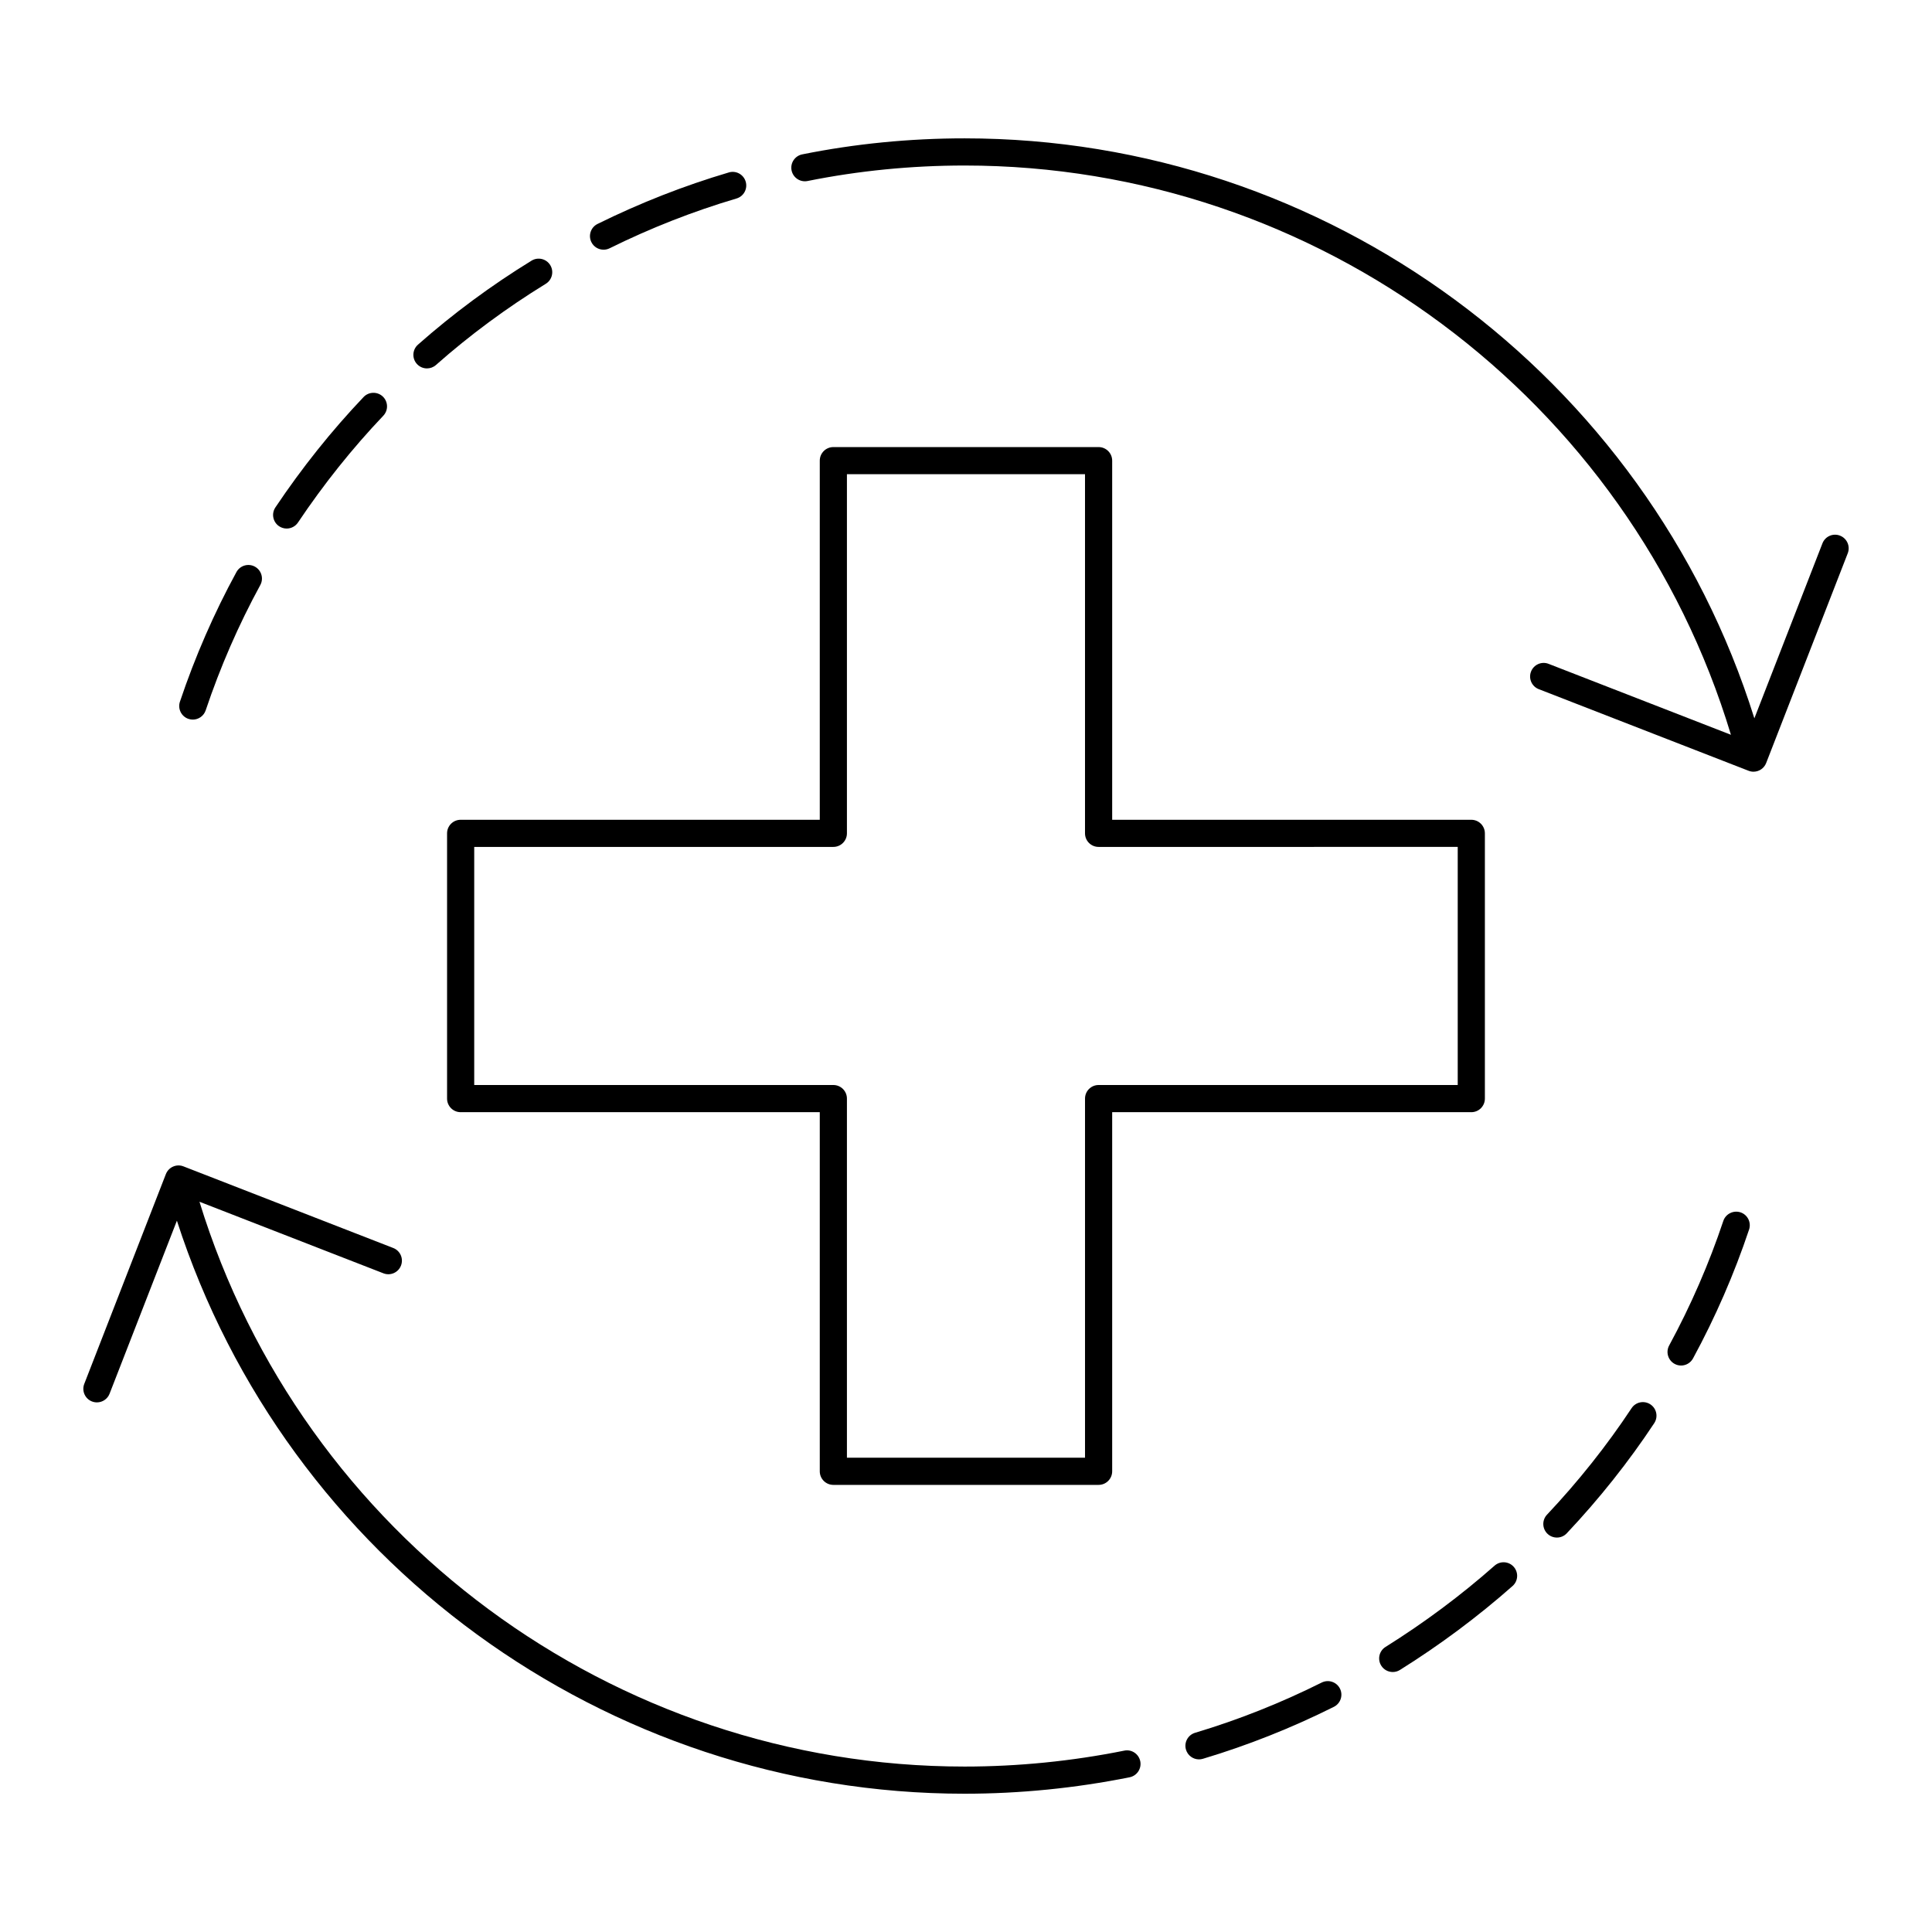
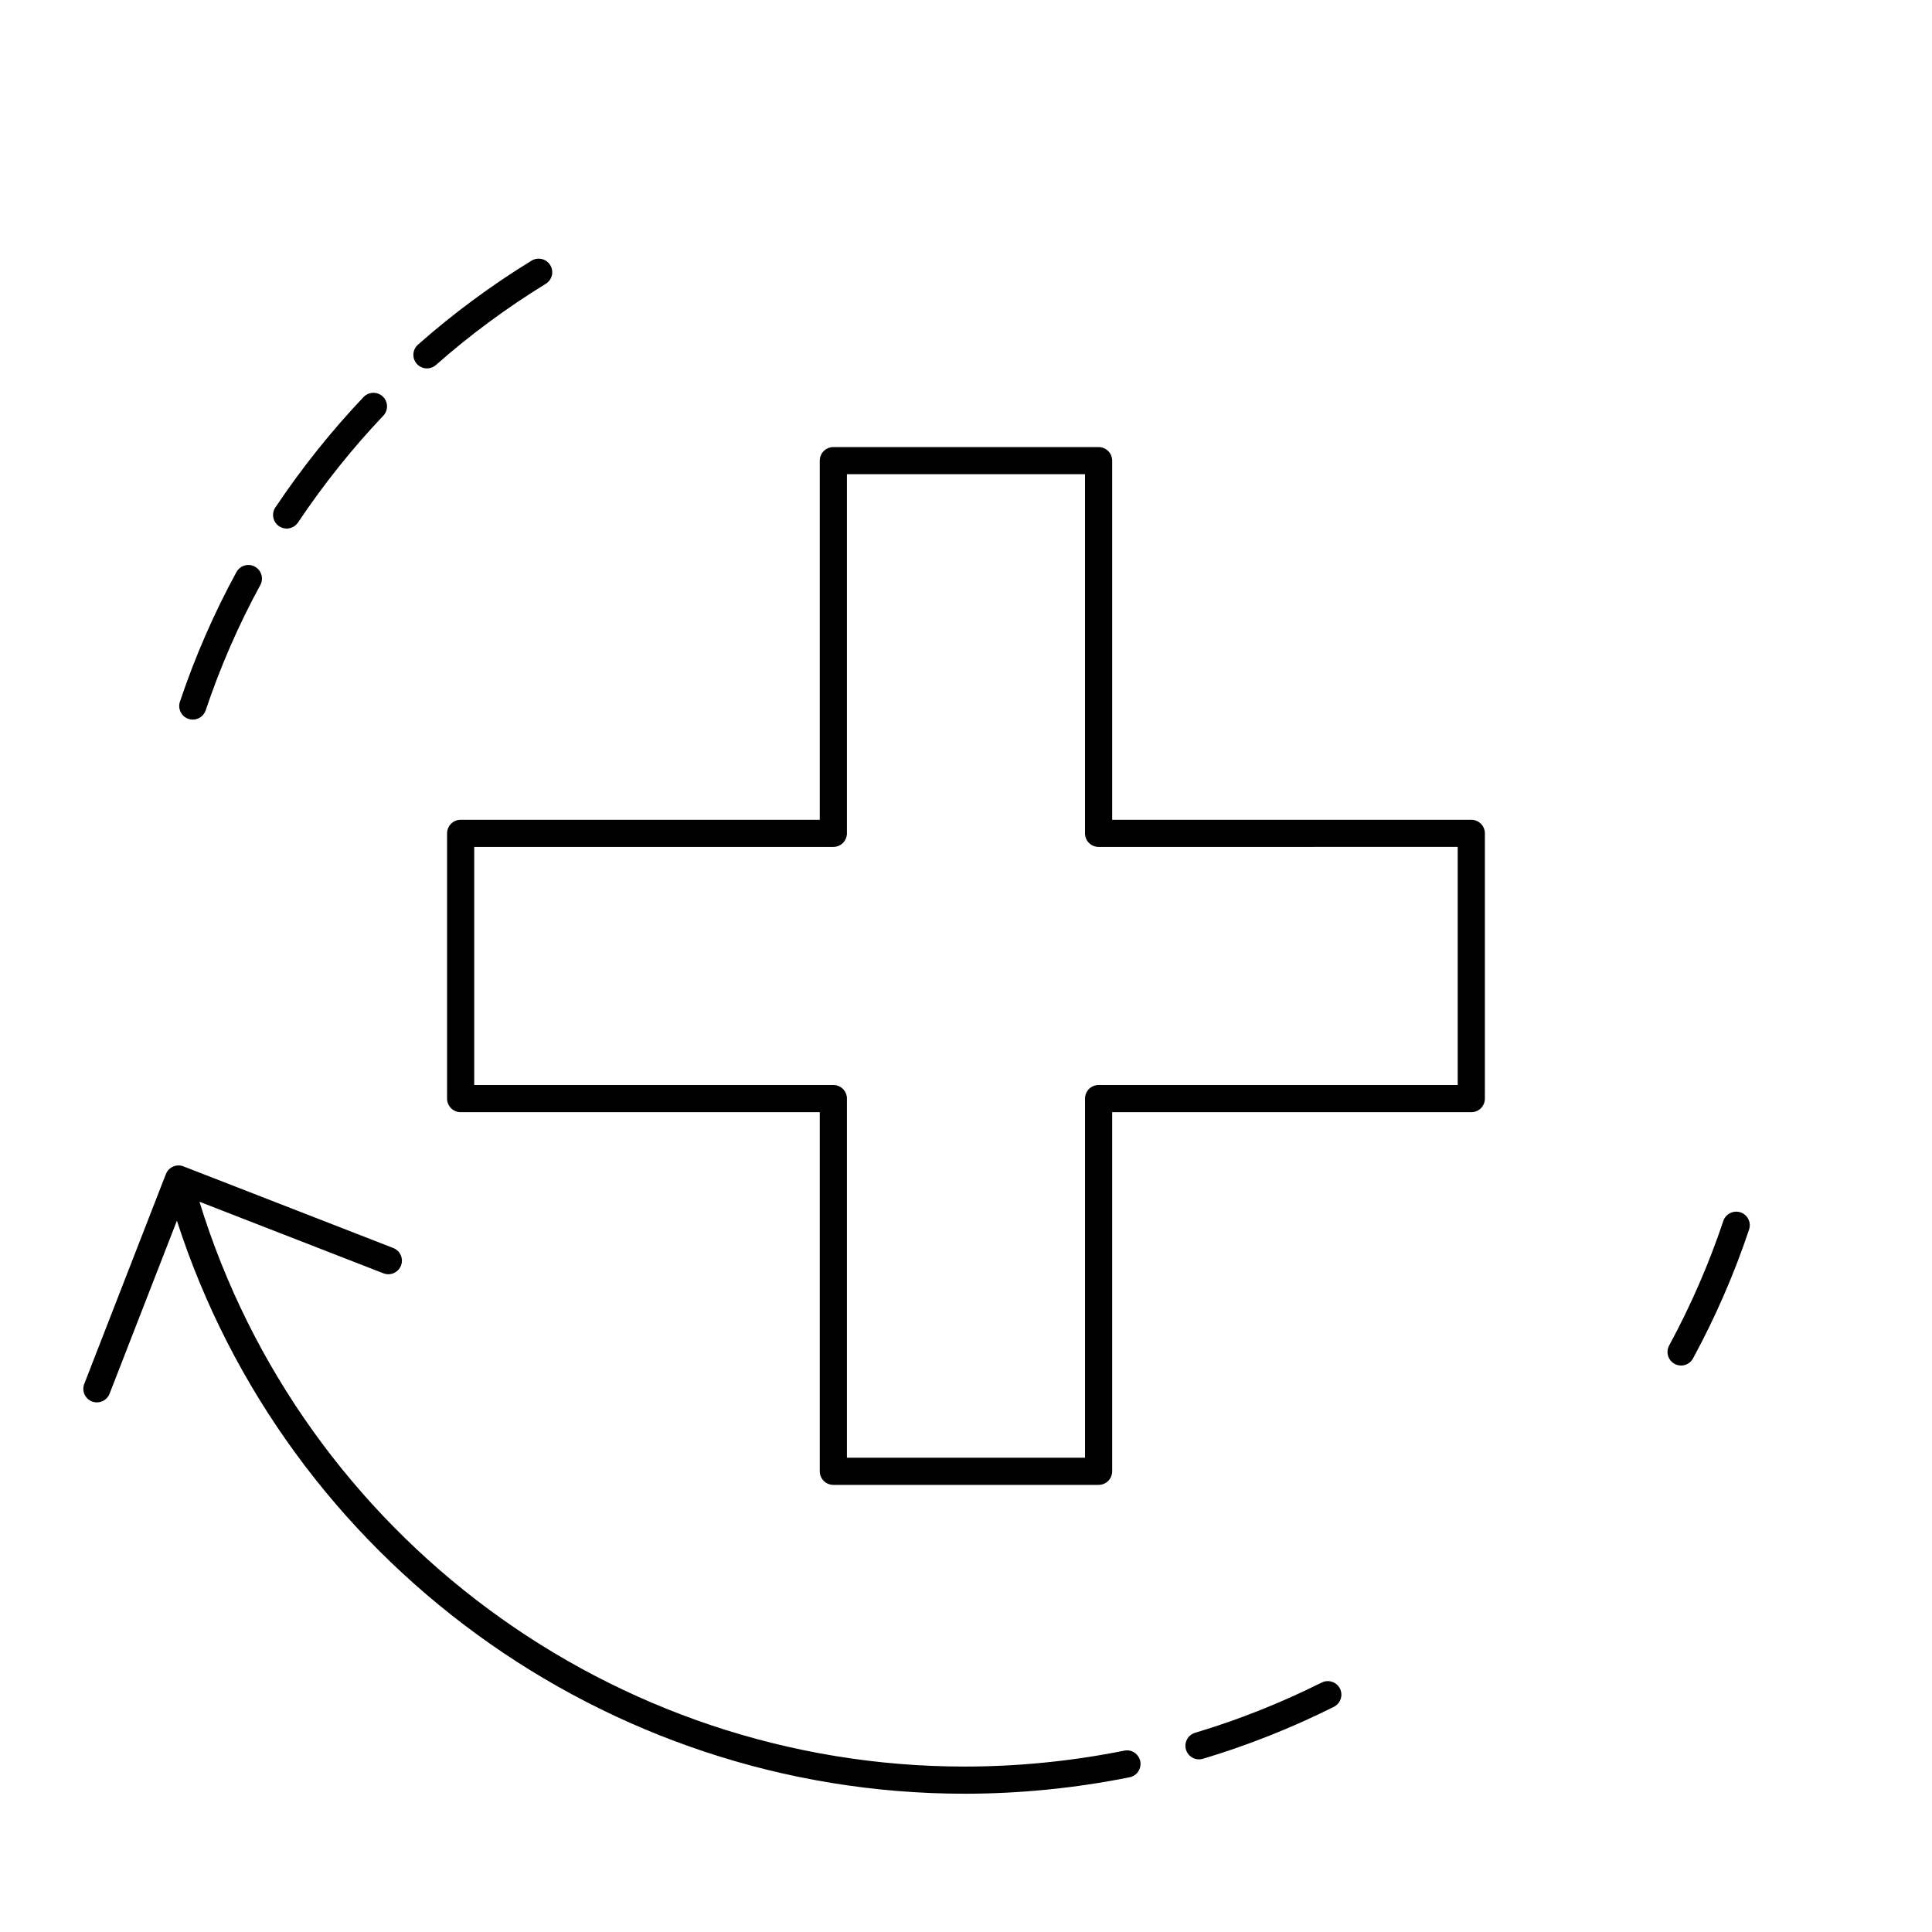
<svg xmlns="http://www.w3.org/2000/svg" fill="#000000" width="800px" height="800px" version="1.1" viewBox="144 144 512 512">
  <g>
-     <path d="m219.97 284.07c1.16 0 2.297-0.559 2.996-1.594 6.805-10.16 14.414-19.684 22.609-28.301 1.371-1.441 1.312-3.719-0.125-5.09-1.434-1.359-3.719-1.312-5.09 0.125-8.48 8.914-16.344 18.758-23.379 29.258-1.105 1.652-0.664 3.887 0.988 4.992 0.613 0.41 1.309 0.609 2 0.609z" />
+     <path d="m219.97 284.07c1.16 0 2.297-0.559 2.996-1.594 6.805-10.16 14.414-19.684 22.609-28.301 1.371-1.441 1.312-3.719-0.125-5.09-1.434-1.359-3.719-1.312-5.09 0.125-8.48 8.914-16.344 18.758-23.379 29.258-1.105 1.652-0.664 3.887 0.988 4.992 0.613 0.41 1.309 0.609 2 0.609" />
    <path d="m206.66 295.6c-5.941 10.895-10.98 22.453-14.977 34.355-0.633 1.883 0.383 3.926 2.266 4.559 0.379 0.125 0.766 0.188 1.145 0.188 1.504 0 2.906-0.949 3.414-2.453 3.859-11.504 8.73-22.676 14.473-33.203 0.953-1.742 0.309-3.93-1.438-4.883-1.742-0.949-3.926-0.309-4.883 1.438z" />
    <path d="m289.82 214.26c-1.047-1.699-3.266-2.219-4.953-1.184-10.711 6.578-20.84 14.07-30.102 22.262-1.488 1.316-1.629 3.59-0.312 5.078 0.711 0.805 1.699 1.215 2.695 1.215 0.848 0 1.699-0.297 2.383-0.902 8.953-7.918 18.75-15.156 29.105-21.52 1.691-1.039 2.223-3.254 1.184-4.949z" />
-     <path d="m337.14 189.7c-11.863 3.508-23.57 8.102-34.789 13.648-1.781 0.883-2.512 3.039-1.629 4.82 0.629 1.27 1.906 2.004 3.231 2.004 0.535 0 1.078-0.121 1.594-0.371 10.848-5.367 22.164-9.809 33.637-13.199 1.91-0.562 2.996-2.566 2.434-4.469-0.57-1.91-2.559-3.008-4.477-2.434z" />
    <path d="m589.5 505.88c1.277 0 2.516-0.684 3.168-1.883 5.938-10.945 10.938-22.434 14.855-34.156 0.629-1.887-0.387-3.926-2.269-4.555-1.875-0.617-3.926 0.391-4.555 2.269-3.789 11.328-8.617 22.434-14.355 33.012-0.949 1.746-0.297 3.93 1.449 4.879 0.539 0.293 1.129 0.434 1.707 0.434z" />
-     <path d="m510.04 585.41c0.684 1.094 1.855 1.691 3.055 1.691 0.648 0 1.312-0.176 1.906-0.547 10.602-6.629 20.645-14.113 29.844-22.246 1.488-1.312 1.629-3.59 0.312-5.078-1.312-1.488-3.586-1.625-5.078-0.312-8.906 7.867-18.625 15.113-28.895 21.535-1.688 1.051-2.199 3.269-1.145 4.957z" />
    <path d="m494.27 589.89c-10.84 5.418-22.125 9.898-33.555 13.316-1.906 0.57-2.988 2.574-2.418 4.477 0.469 1.559 1.898 2.57 3.449 2.57 0.34 0 0.684-0.051 1.031-0.152 11.824-3.535 23.508-8.168 34.715-13.773 1.777-0.891 2.5-3.051 1.609-4.828-0.891-1.777-3.055-2.488-4.832-1.609z" />
-     <path d="m559.21 550.34c8.609-9.129 16.406-18.945 23.176-29.18 1.098-1.66 0.645-3.891-1.016-4.988-1.66-1.098-3.891-0.645-4.988 1.016-6.543 9.891-14.086 19.383-22.41 28.215-1.363 1.445-1.297 3.723 0.152 5.086 0.691 0.656 1.582 0.98 2.469 0.98 0.953 0.004 1.91-0.375 2.617-1.129z" />
-     <path d="m631.62 285.95c-1.848-0.73-3.941 0.191-4.656 2.051l-18.039 46.363c-28.484-90.902-113.39-153.7-209.3-153.7-14.559 0-29.039 1.426-43.031 4.246-1.949 0.395-3.207 2.293-2.82 4.238 0.395 1.945 2.289 3.215 4.238 2.82 13.527-2.723 27.527-4.106 41.613-4.106 93.539 0 176.22 61.762 203.09 150.86l-48.32-18.797c-1.848-0.73-3.941 0.195-4.656 2.051-0.719 1.852 0.195 3.938 2.051 4.656l55.602 21.629c0.43 0.168 0.867 0.246 1.305 0.246 1.441 0 2.801-0.871 3.352-2.293l21.629-55.602c0.715-1.855-0.199-3.941-2.051-4.66z" />
    <path d="m168.38 515.4c0.426 0.168 0.867 0.246 1.305 0.246 1.441 0 2.801-0.871 3.352-2.293l17.844-45.859c29.02 89.898 113.44 151.86 208.74 151.86 14.625 0 29.344-1.469 43.742-4.359 1.945-0.395 3.207-2.289 2.82-4.238-0.395-1.945-2.293-3.231-4.238-2.82-13.93 2.801-28.172 4.219-42.324 4.219-93.164 0-175.56-61.219-202.76-149.68l48.75 18.965c1.84 0.723 3.938-0.195 4.656-2.051 0.719-1.852-0.195-3.938-2.051-4.656l-55.602-21.633c-0.887-0.352-1.879-0.324-2.75 0.059-0.875 0.383-1.559 1.102-1.906 1.988l-21.629 55.602c-0.719 1.852 0.199 3.934 2.051 4.656z" />
    <path d="m435.14 262.48h-70.293c-1.988 0-3.598 1.609-3.598 3.598v95.172h-95.172c-1.988 0-3.598 1.609-3.598 3.598v70.293c0 1.988 1.609 3.598 3.598 3.598h95.172v95.172c0 1.988 1.609 3.598 3.598 3.598h70.293c1.988 0 3.598-1.609 3.598-3.598v-95.172h95.172c1.988 0 3.598-1.609 3.598-3.598v-70.293c0-1.988-1.609-3.598-3.598-3.598h-95.172v-95.172c0-1.988-1.609-3.598-3.598-3.598zm95.172 105.96v63.094l-95.172 0.004c-1.988 0-3.598 1.609-3.598 3.598v95.172h-63.098v-95.172c0-1.988-1.609-3.598-3.598-3.598h-95.172v-63.098h95.172c1.988 0 3.598-1.609 3.598-3.598v-95.172h63.094v95.172c0 1.988 1.609 3.598 3.598 3.598z" />
  </g>
</svg>